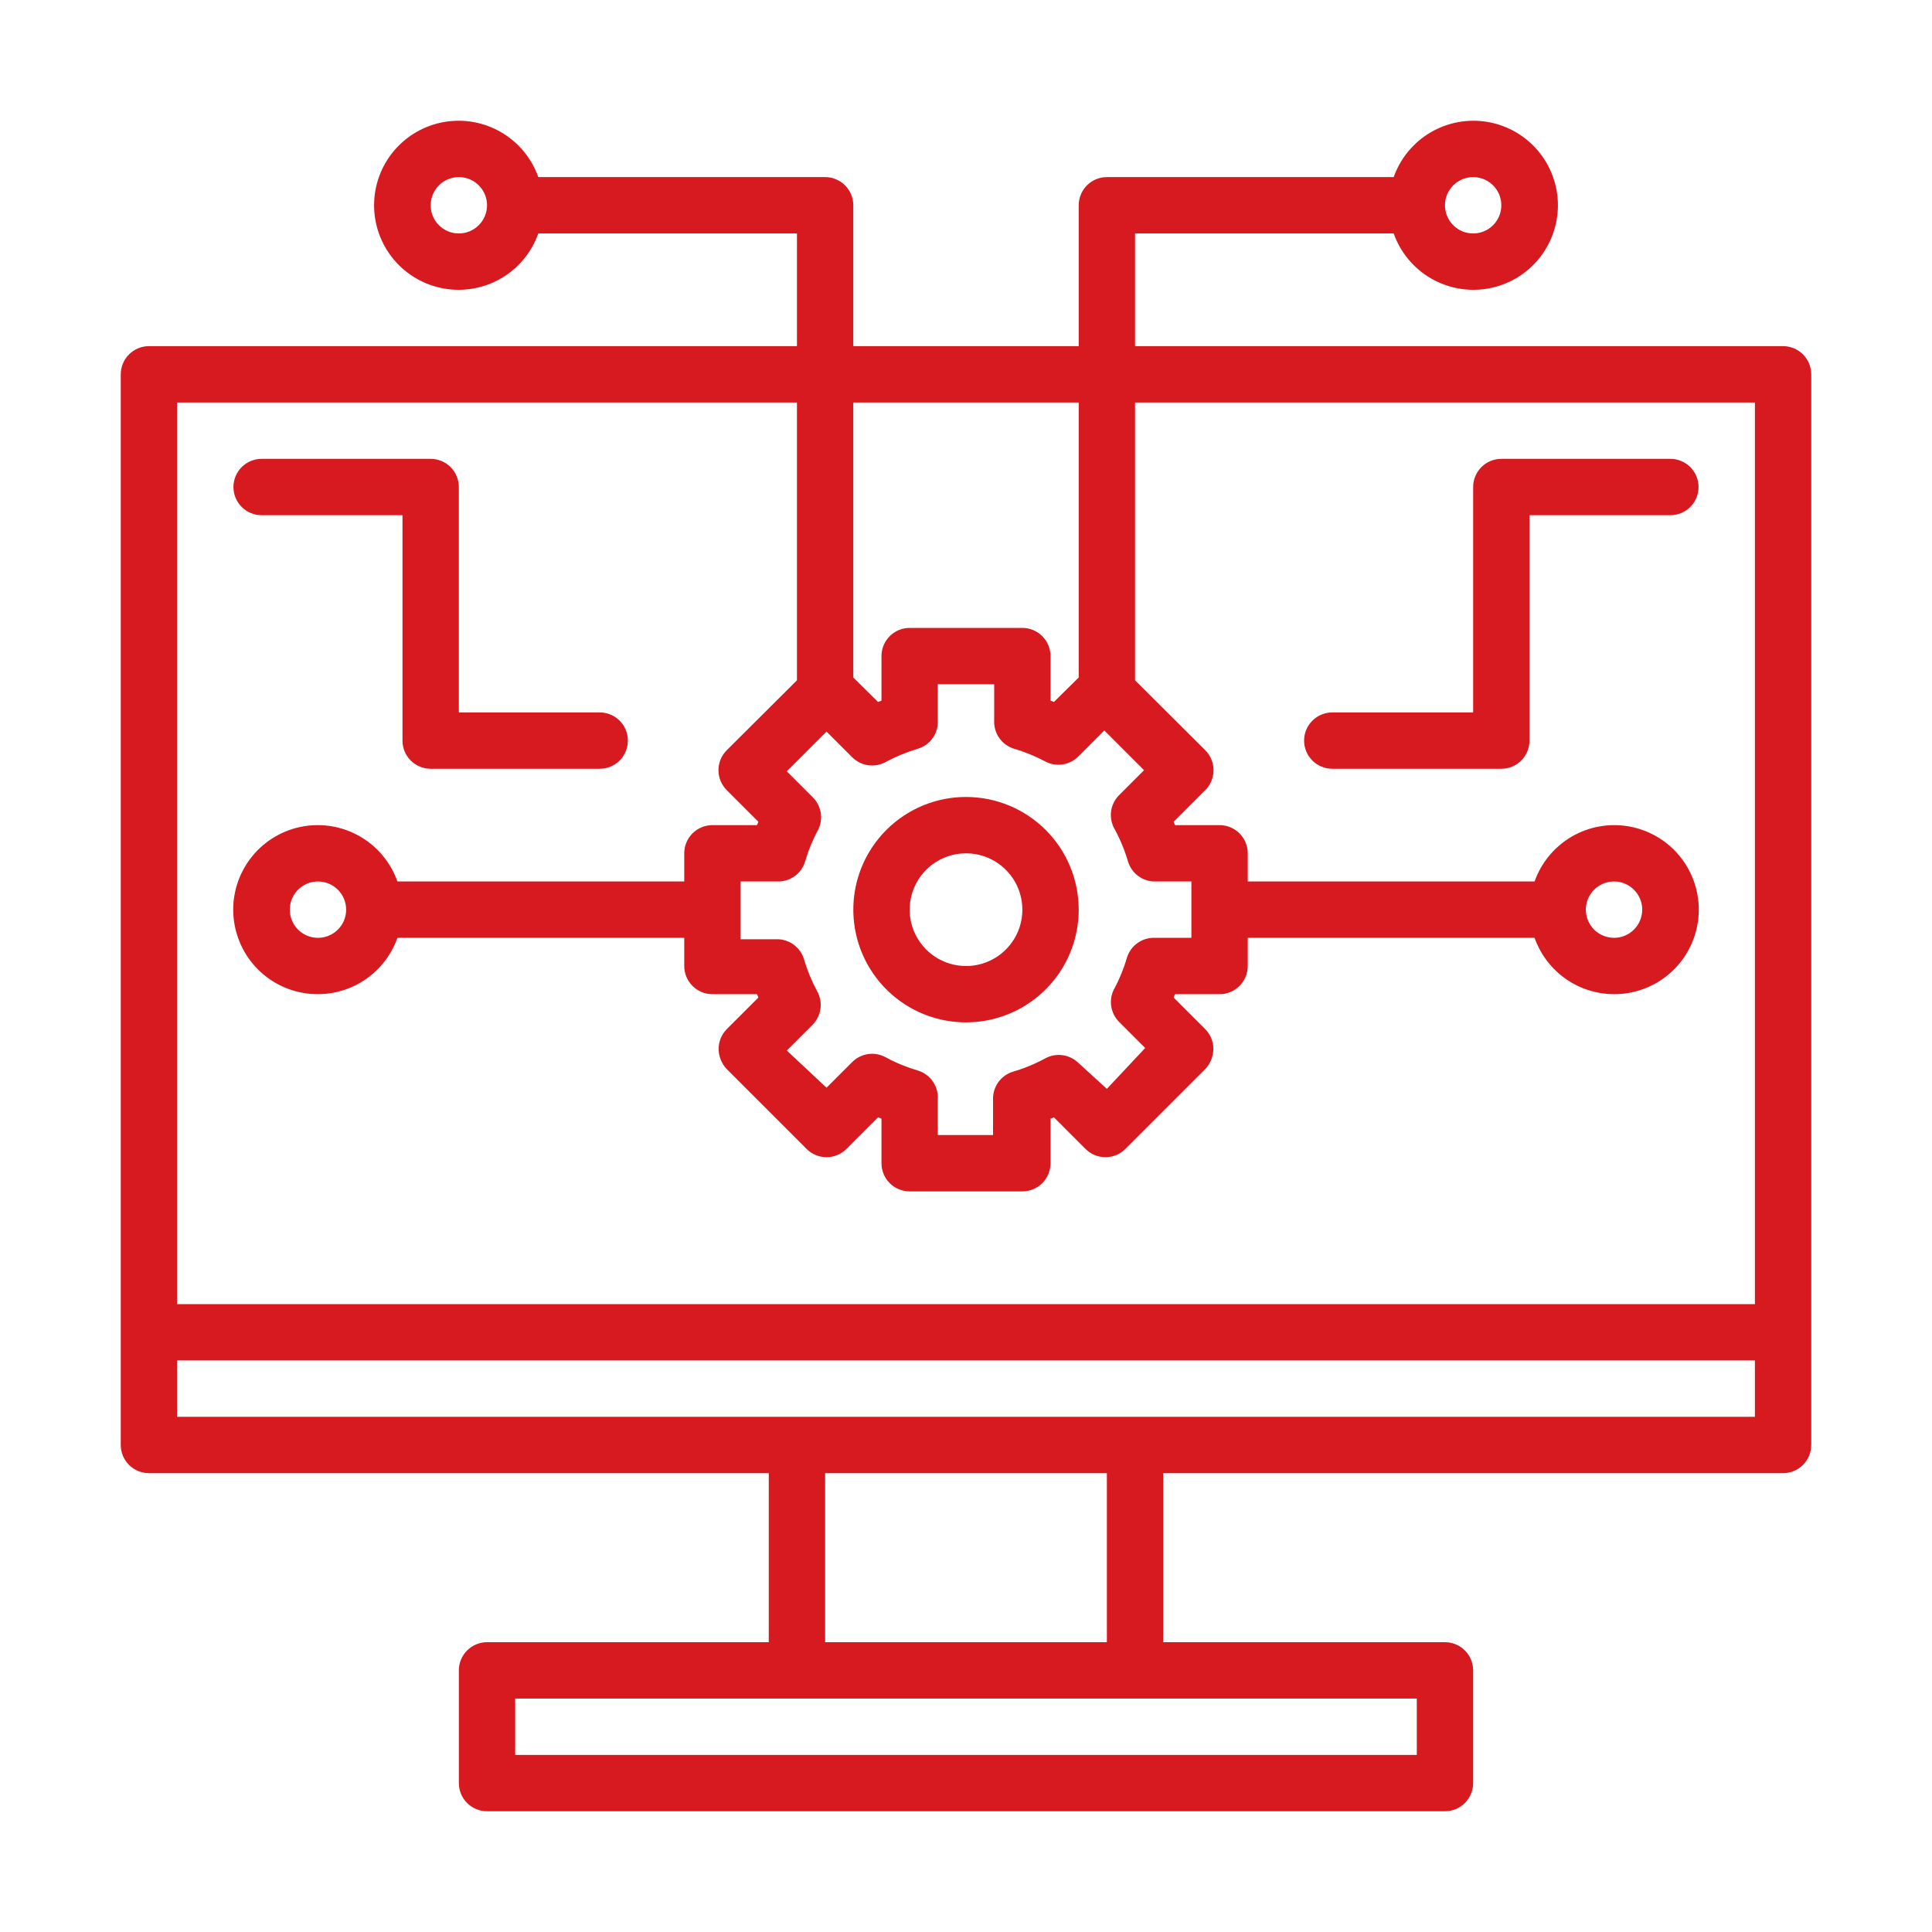
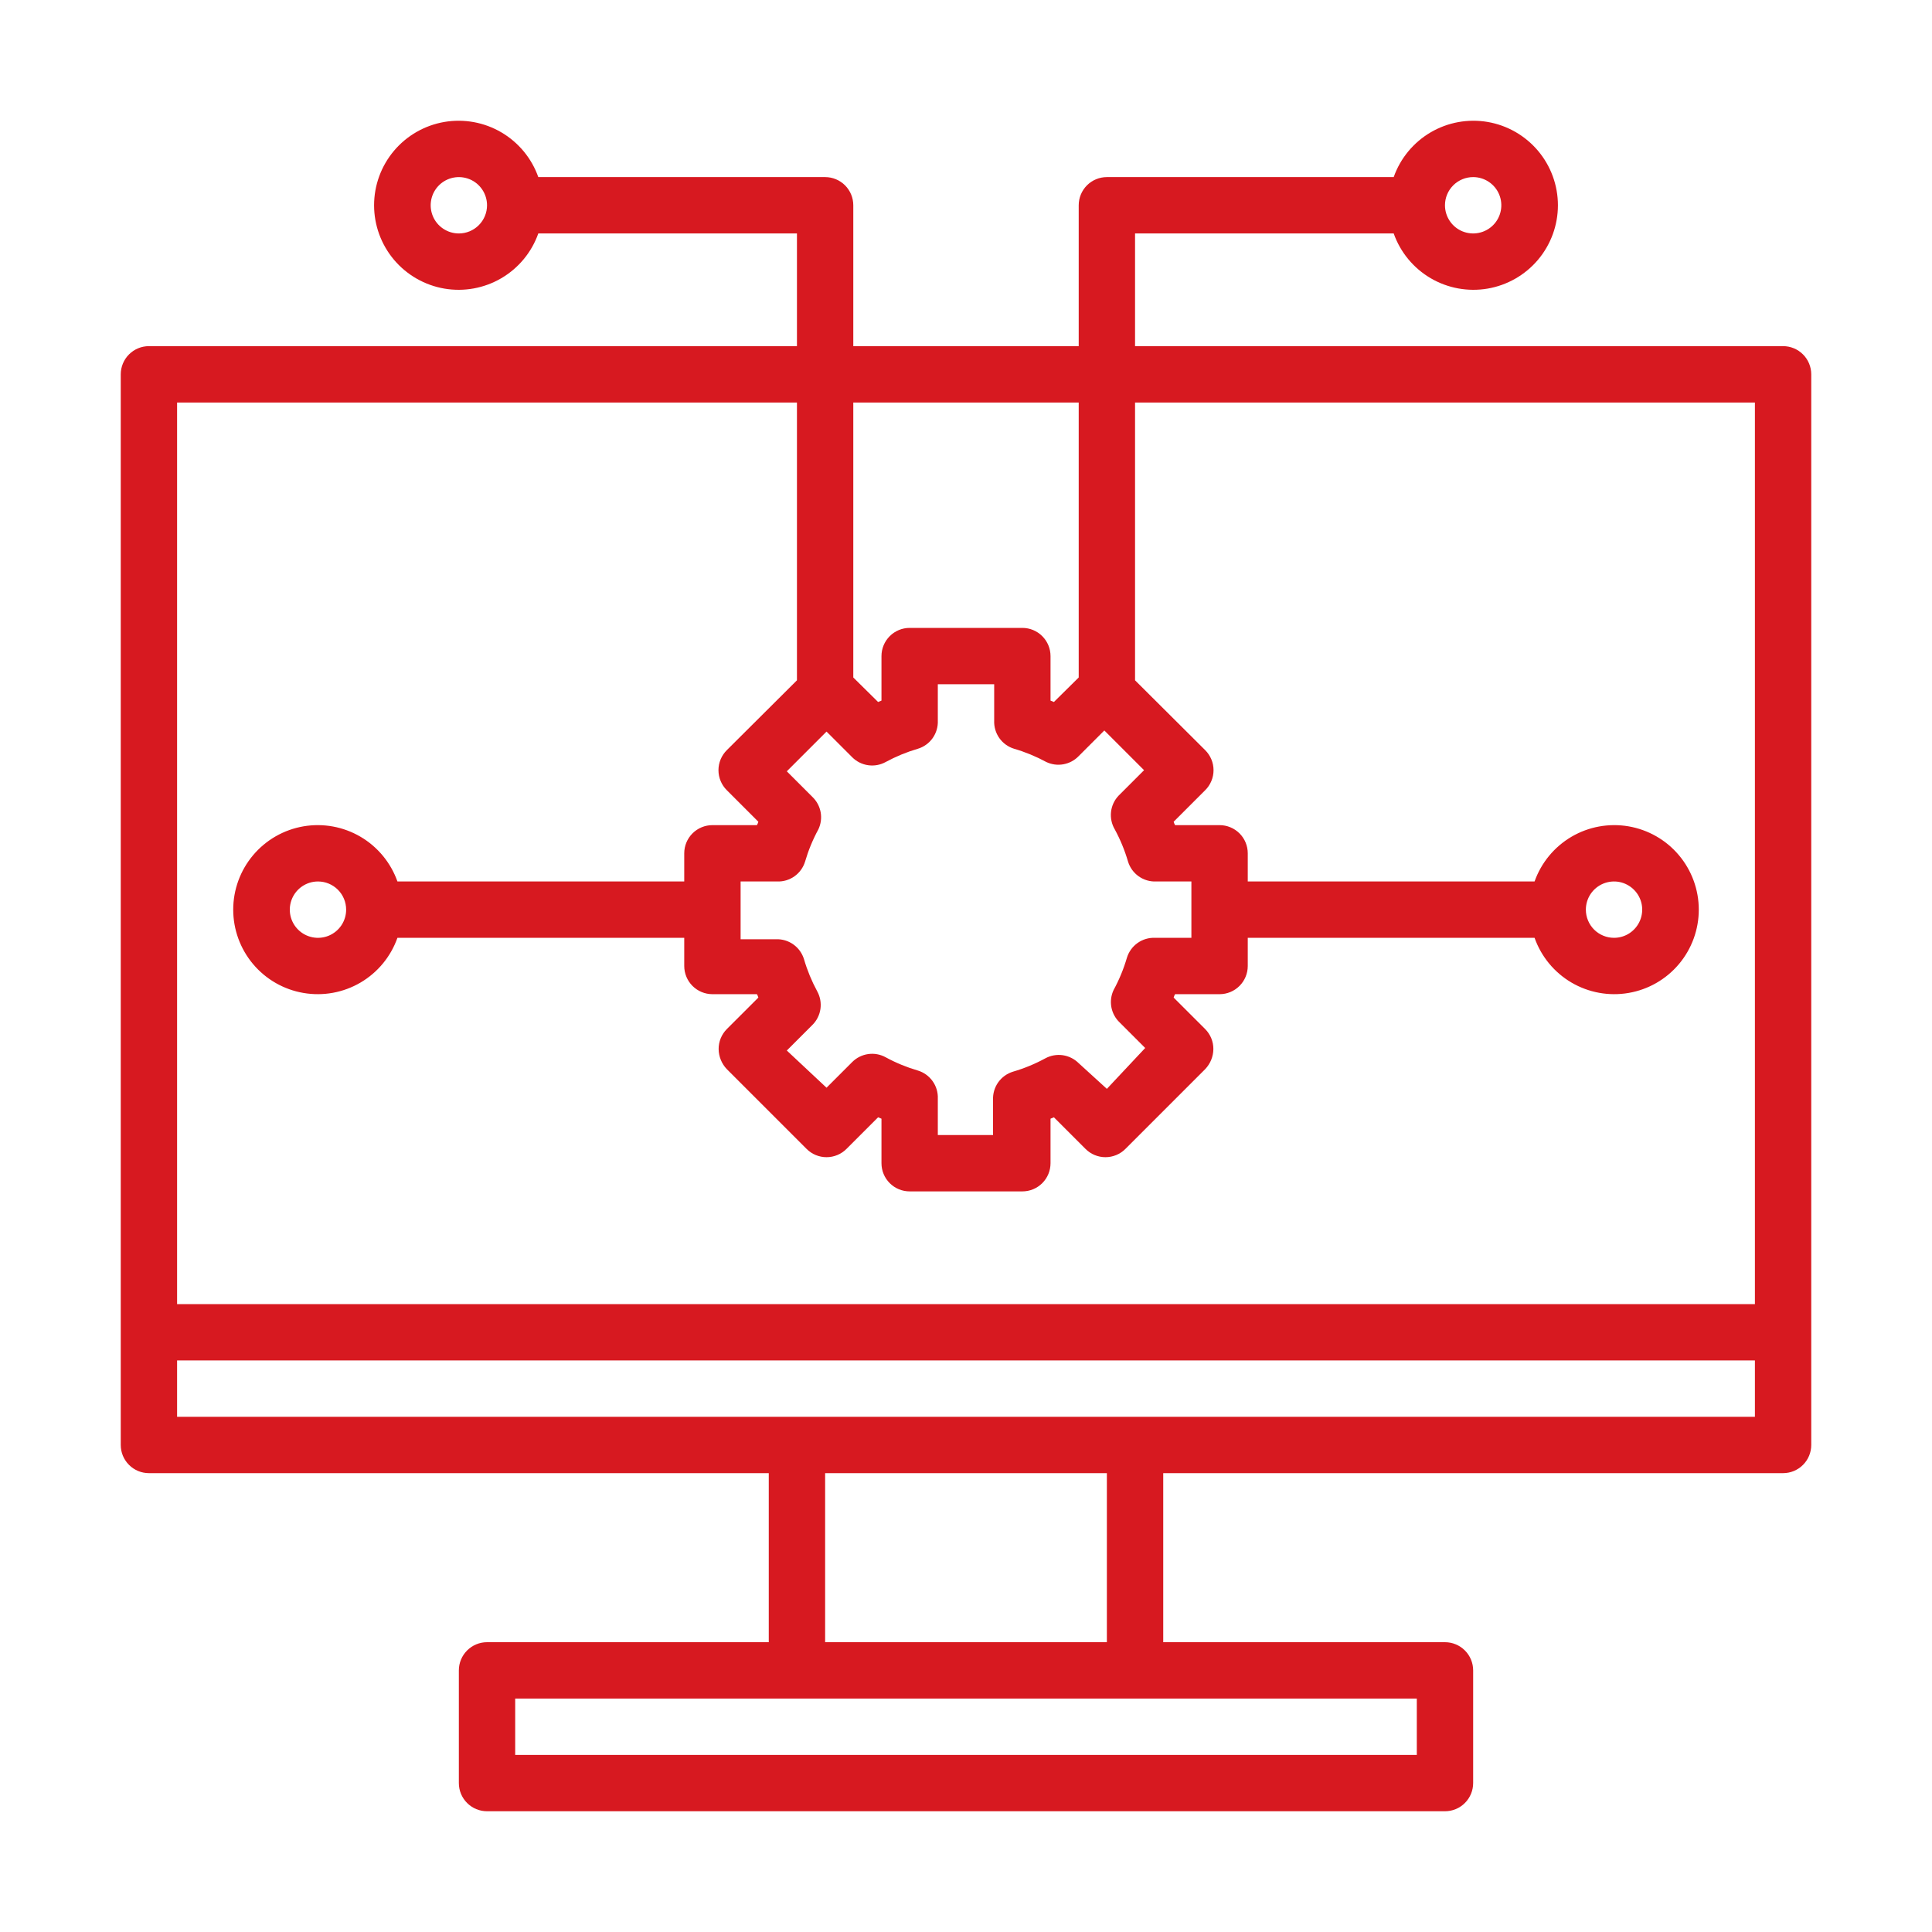
<svg xmlns="http://www.w3.org/2000/svg" width="80" height="80" viewBox="0 0 80 80" fill="none">
  <path d="M73.833 14.333H47V9.667H57.71C57.985 10.445 58.527 11.101 59.239 11.519C59.951 11.937 60.788 12.089 61.602 11.95C62.415 11.81 63.154 11.387 63.686 10.756C64.218 10.125 64.51 9.326 64.51 8.5C64.51 7.674 64.218 6.875 63.686 6.244C63.154 5.613 62.415 5.19 61.602 5.05C60.788 4.911 59.951 5.063 59.239 5.481C58.527 5.899 57.985 6.555 57.71 7.333H45.833C45.524 7.333 45.227 7.456 45.008 7.675C44.79 7.894 44.667 8.191 44.667 8.5V14.333H35.333V8.5C35.333 8.191 35.21 7.894 34.992 7.675C34.773 7.456 34.476 7.333 34.167 7.333H22.29C22.015 6.555 21.473 5.899 20.761 5.481C20.049 5.063 19.212 4.911 18.398 5.05C17.585 5.19 16.846 5.613 16.314 6.244C15.782 6.875 15.49 7.674 15.49 8.5C15.49 9.326 15.782 10.125 16.314 10.756C16.846 11.387 17.585 11.81 18.398 11.95C19.212 12.089 20.049 11.937 20.761 11.519C21.473 11.101 22.015 10.445 22.29 9.667H33V14.333H6.167C5.857 14.333 5.561 14.456 5.342 14.675C5.123 14.894 5 15.191 5 15.5V59.833C5 60.143 5.123 60.44 5.342 60.658C5.561 60.877 5.857 61 6.167 61H31.833V68H20.167C19.857 68 19.561 68.123 19.342 68.342C19.123 68.561 19 68.857 19 69.167V73.833C19 74.143 19.123 74.439 19.342 74.658C19.561 74.877 19.857 75 20.167 75H59.833C60.143 75 60.44 74.877 60.658 74.658C60.877 74.439 61 74.143 61 73.833V69.167C61 68.857 60.877 68.561 60.658 68.342C60.44 68.123 60.143 68 59.833 68H48.167V61H73.833C74.143 61 74.439 60.877 74.658 60.658C74.877 60.44 75 60.143 75 59.833V15.5C75 15.191 74.877 14.894 74.658 14.675C74.439 14.456 74.143 14.333 73.833 14.333ZM61 7.333C61.231 7.333 61.456 7.402 61.648 7.53C61.84 7.658 61.99 7.84 62.078 8.054C62.166 8.267 62.189 8.501 62.144 8.728C62.099 8.954 61.988 9.162 61.825 9.325C61.662 9.488 61.454 9.599 61.228 9.644C61.001 9.689 60.767 9.666 60.553 9.578C60.34 9.49 60.158 9.34 60.03 9.148C59.902 8.956 59.833 8.731 59.833 8.5C59.833 8.191 59.956 7.894 60.175 7.675C60.394 7.456 60.691 7.333 61 7.333ZM19 9.667C18.769 9.667 18.544 9.598 18.352 9.47C18.16 9.342 18.01 9.16 17.922 8.946C17.834 8.733 17.811 8.499 17.856 8.272C17.901 8.046 18.012 7.838 18.175 7.675C18.338 7.512 18.546 7.401 18.772 7.356C18.999 7.311 19.233 7.334 19.447 7.422C19.66 7.51 19.842 7.66 19.97 7.852C20.098 8.044 20.167 8.269 20.167 8.5C20.167 8.809 20.044 9.106 19.825 9.325C19.606 9.544 19.309 9.667 19 9.667ZM44.667 16.667V28.053L43.64 29.068L43.5 29.01V27.167C43.5 26.857 43.377 26.561 43.158 26.342C42.94 26.123 42.643 26 42.333 26H37.667C37.357 26 37.06 26.123 36.842 26.342C36.623 26.561 36.5 26.857 36.5 27.167V29.01L36.36 29.068L35.333 28.053V16.667H44.667ZM46.16 34.342C46.389 34.764 46.573 35.21 46.708 35.672C46.783 35.92 46.938 36.136 47.15 36.286C47.361 36.436 47.616 36.511 47.875 36.5H49.333V38.833H47.828C47.569 38.822 47.314 38.898 47.103 39.048C46.892 39.198 46.737 39.414 46.662 39.662C46.527 40.123 46.343 40.569 46.113 40.992C46.008 41.213 45.975 41.461 46.019 41.702C46.063 41.943 46.182 42.164 46.358 42.333L47.42 43.395L45.833 45.087L44.667 44.025C44.488 43.846 44.256 43.73 44.006 43.694C43.755 43.658 43.5 43.705 43.278 43.827C42.856 44.056 42.41 44.24 41.948 44.375C41.7 44.45 41.484 44.605 41.334 44.816C41.184 45.028 41.109 45.283 41.12 45.542V47H38.833V45.495C38.844 45.236 38.769 44.981 38.619 44.77C38.469 44.559 38.253 44.403 38.005 44.328C37.543 44.193 37.098 44.01 36.675 43.78C36.453 43.658 36.198 43.611 35.948 43.647C35.697 43.683 35.465 43.799 35.287 43.978L34.225 45.04L32.58 43.5L33.642 42.438C33.821 42.26 33.937 42.028 33.973 41.777C34.008 41.527 33.962 41.272 33.84 41.05C33.611 40.627 33.427 40.182 33.292 39.72C33.217 39.472 33.062 39.256 32.85 39.106C32.639 38.956 32.384 38.881 32.125 38.892H30.667V36.5H32.172C32.431 36.511 32.686 36.436 32.897 36.286C33.108 36.136 33.263 35.92 33.338 35.672C33.473 35.21 33.657 34.764 33.887 34.342C33.992 34.121 34.025 33.872 33.981 33.631C33.937 33.391 33.818 33.17 33.642 33L32.58 31.938L34.225 30.293L35.287 31.355C35.465 31.534 35.697 31.65 35.948 31.686C36.198 31.722 36.453 31.675 36.675 31.553C37.098 31.324 37.543 31.14 38.005 31.005C38.253 30.93 38.469 30.775 38.619 30.564C38.769 30.352 38.844 30.097 38.833 29.838V28.333H41.167V29.838C41.156 30.097 41.231 30.352 41.381 30.564C41.531 30.775 41.747 30.93 41.995 31.005C42.457 31.14 42.902 31.324 43.325 31.553C43.546 31.658 43.795 31.691 44.035 31.647C44.276 31.603 44.497 31.485 44.667 31.308L45.728 30.247L47.373 31.892L46.312 32.953C46.14 33.137 46.032 33.372 46.005 33.622C45.978 33.873 46.032 34.125 46.16 34.342ZM33 16.667V28.17L30.095 31.063C29.986 31.172 29.899 31.301 29.84 31.443C29.78 31.585 29.75 31.738 29.75 31.892C29.75 32.046 29.78 32.198 29.84 32.34C29.899 32.483 29.986 32.612 30.095 32.72L31.402 34.027C31.387 34.075 31.368 34.122 31.343 34.167H29.5C29.191 34.167 28.894 34.29 28.675 34.508C28.456 34.727 28.333 35.024 28.333 35.333V36.5H16.457C16.181 35.722 15.64 35.066 14.928 34.648C14.216 34.23 13.379 34.078 12.565 34.217C11.751 34.357 11.013 34.779 10.481 35.411C9.949 36.042 9.657 36.841 9.657 37.667C9.657 38.492 9.949 39.291 10.481 39.923C11.013 40.554 11.751 40.977 12.565 41.116C13.379 41.256 14.216 41.103 14.928 40.686C15.64 40.268 16.181 39.612 16.457 38.833H28.333V40C28.333 40.309 28.456 40.606 28.675 40.825C28.894 41.044 29.191 41.167 29.5 41.167H31.343C31.368 41.211 31.387 41.258 31.402 41.307L30.095 42.613C29.987 42.722 29.901 42.852 29.843 42.994C29.785 43.136 29.756 43.288 29.757 43.442C29.761 43.751 29.882 44.046 30.095 44.27L33.397 47.572C33.505 47.681 33.634 47.768 33.776 47.827C33.919 47.886 34.071 47.917 34.225 47.917C34.379 47.917 34.532 47.886 34.674 47.827C34.816 47.768 34.945 47.681 35.053 47.572L36.36 46.265L36.5 46.323V48.167C36.5 48.476 36.623 48.773 36.842 48.992C37.06 49.21 37.357 49.333 37.667 49.333H42.333C42.643 49.333 42.94 49.21 43.158 48.992C43.377 48.773 43.5 48.476 43.5 48.167V46.323L43.64 46.265L44.947 47.572C45.055 47.681 45.184 47.768 45.326 47.827C45.468 47.886 45.621 47.917 45.775 47.917C45.929 47.917 46.081 47.886 46.224 47.827C46.366 47.768 46.495 47.681 46.603 47.572L49.905 44.27C50.118 44.046 50.239 43.751 50.243 43.442C50.244 43.288 50.215 43.136 50.157 42.994C50.099 42.852 50.013 42.722 49.905 42.613L48.598 41.307C48.613 41.258 48.632 41.211 48.657 41.167H50.5C50.809 41.167 51.106 41.044 51.325 40.825C51.544 40.606 51.667 40.309 51.667 40V38.833H63.543C63.819 39.612 64.36 40.268 65.072 40.686C65.784 41.103 66.621 41.256 67.435 41.116C68.249 40.977 68.987 40.554 69.519 39.923C70.051 39.291 70.343 38.492 70.343 37.667C70.343 36.841 70.051 36.042 69.519 35.411C68.987 34.779 68.249 34.357 67.435 34.217C66.621 34.078 65.784 34.23 65.072 34.648C64.36 35.066 63.819 35.722 63.543 36.5H51.667V35.333C51.667 35.024 51.544 34.727 51.325 34.508C51.106 34.29 50.809 34.167 50.5 34.167H48.657C48.632 34.122 48.613 34.075 48.598 34.027L49.905 32.72C50.014 32.612 50.101 32.483 50.16 32.34C50.22 32.198 50.25 32.046 50.25 31.892C50.25 31.738 50.22 31.585 50.16 31.443C50.101 31.301 50.014 31.172 49.905 31.063L47 28.17V16.667H72.667V54H7.333V16.667H33ZM14.333 37.667C14.333 37.897 14.265 38.123 14.137 38.315C14.008 38.507 13.826 38.656 13.613 38.745C13.4 38.833 13.165 38.856 12.939 38.811C12.713 38.766 12.505 38.655 12.342 38.492C12.178 38.328 12.067 38.121 12.022 37.894C11.977 37.668 12.001 37.433 12.089 37.22C12.177 37.007 12.327 36.825 12.518 36.697C12.71 36.568 12.936 36.5 13.167 36.5C13.476 36.5 13.773 36.623 13.992 36.842C14.21 37.06 14.333 37.357 14.333 37.667ZM65.667 37.667C65.667 37.436 65.735 37.21 65.863 37.019C65.992 36.827 66.174 36.677 66.387 36.589C66.6 36.501 66.835 36.477 67.061 36.522C67.287 36.567 67.495 36.679 67.658 36.842C67.822 37.005 67.933 37.213 67.978 37.439C68.023 37.665 67.999 37.9 67.911 38.113C67.823 38.326 67.673 38.508 67.481 38.637C67.29 38.765 67.064 38.833 66.833 38.833C66.524 38.833 66.227 38.71 66.008 38.492C65.79 38.273 65.667 37.976 65.667 37.667ZM58.667 72.667H21.333V70.333H58.667V72.667ZM45.833 68H34.167V61H45.833V68ZM7.333 58.667V56.333H72.667V58.667H7.333Z" fill="#D71920" />
-   <path d="M40.001 33.001C39.078 33.001 38.175 33.274 37.408 33.787C36.641 34.3 36.042 35.029 35.689 35.881C35.336 36.734 35.244 37.672 35.424 38.578C35.604 39.483 36.048 40.314 36.701 40.967C37.353 41.62 38.185 42.064 39.09 42.244C39.995 42.424 40.934 42.332 41.786 41.979C42.639 41.625 43.368 41.027 43.881 40.26C44.394 39.492 44.667 38.59 44.667 37.667C44.667 36.429 44.176 35.242 43.3 34.367C42.425 33.492 41.238 33.001 40.001 33.001ZM40.001 40.001C39.539 40.001 39.088 39.864 38.704 39.607C38.321 39.351 38.022 38.986 37.845 38.56C37.668 38.134 37.622 37.665 37.712 37.212C37.802 36.759 38.024 36.344 38.351 36.017C38.677 35.691 39.093 35.469 39.545 35.379C39.998 35.289 40.467 35.335 40.894 35.511C41.32 35.688 41.684 35.987 41.941 36.371C42.197 36.755 42.334 37.206 42.334 37.667C42.334 38.286 42.088 38.88 41.651 39.317C41.213 39.755 40.62 40.001 40.001 40.001Z" fill="#D71920" />
-   <path d="M10.833 21.333H16.666V30.667C16.666 30.976 16.789 31.273 17.008 31.492C17.227 31.71 17.523 31.833 17.833 31.833H24.833C25.142 31.833 25.439 31.71 25.658 31.492C25.876 31.273 25.999 30.976 25.999 30.667C25.999 30.357 25.876 30.061 25.658 29.842C25.439 29.623 25.142 29.5 24.833 29.5H18.999V20.167C18.999 19.857 18.876 19.561 18.658 19.342C18.439 19.123 18.142 19 17.833 19H10.833C10.523 19 10.226 19.123 10.008 19.342C9.789 19.561 9.666 19.857 9.666 20.167C9.666 20.476 9.789 20.773 10.008 20.992C10.226 21.21 10.523 21.333 10.833 21.333Z" fill="#D71920" />
-   <path d="M69.167 19H62.167C61.857 19 61.56 19.123 61.342 19.342C61.123 19.561 61 19.857 61 20.167V29.5H55.167C54.857 29.5 54.56 29.623 54.342 29.842C54.123 30.061 54 30.357 54 30.667C54 30.976 54.123 31.273 54.342 31.492C54.56 31.71 54.857 31.833 55.167 31.833H62.167C62.476 31.833 62.773 31.71 62.992 31.492C63.21 31.273 63.333 30.976 63.333 30.667V21.333H69.167C69.476 21.333 69.773 21.21 69.992 20.992C70.21 20.773 70.333 20.476 70.333 20.167C70.333 19.857 70.21 19.561 69.992 19.342C69.773 19.123 69.476 19 69.167 19Z" fill="#D71920" />
</svg>